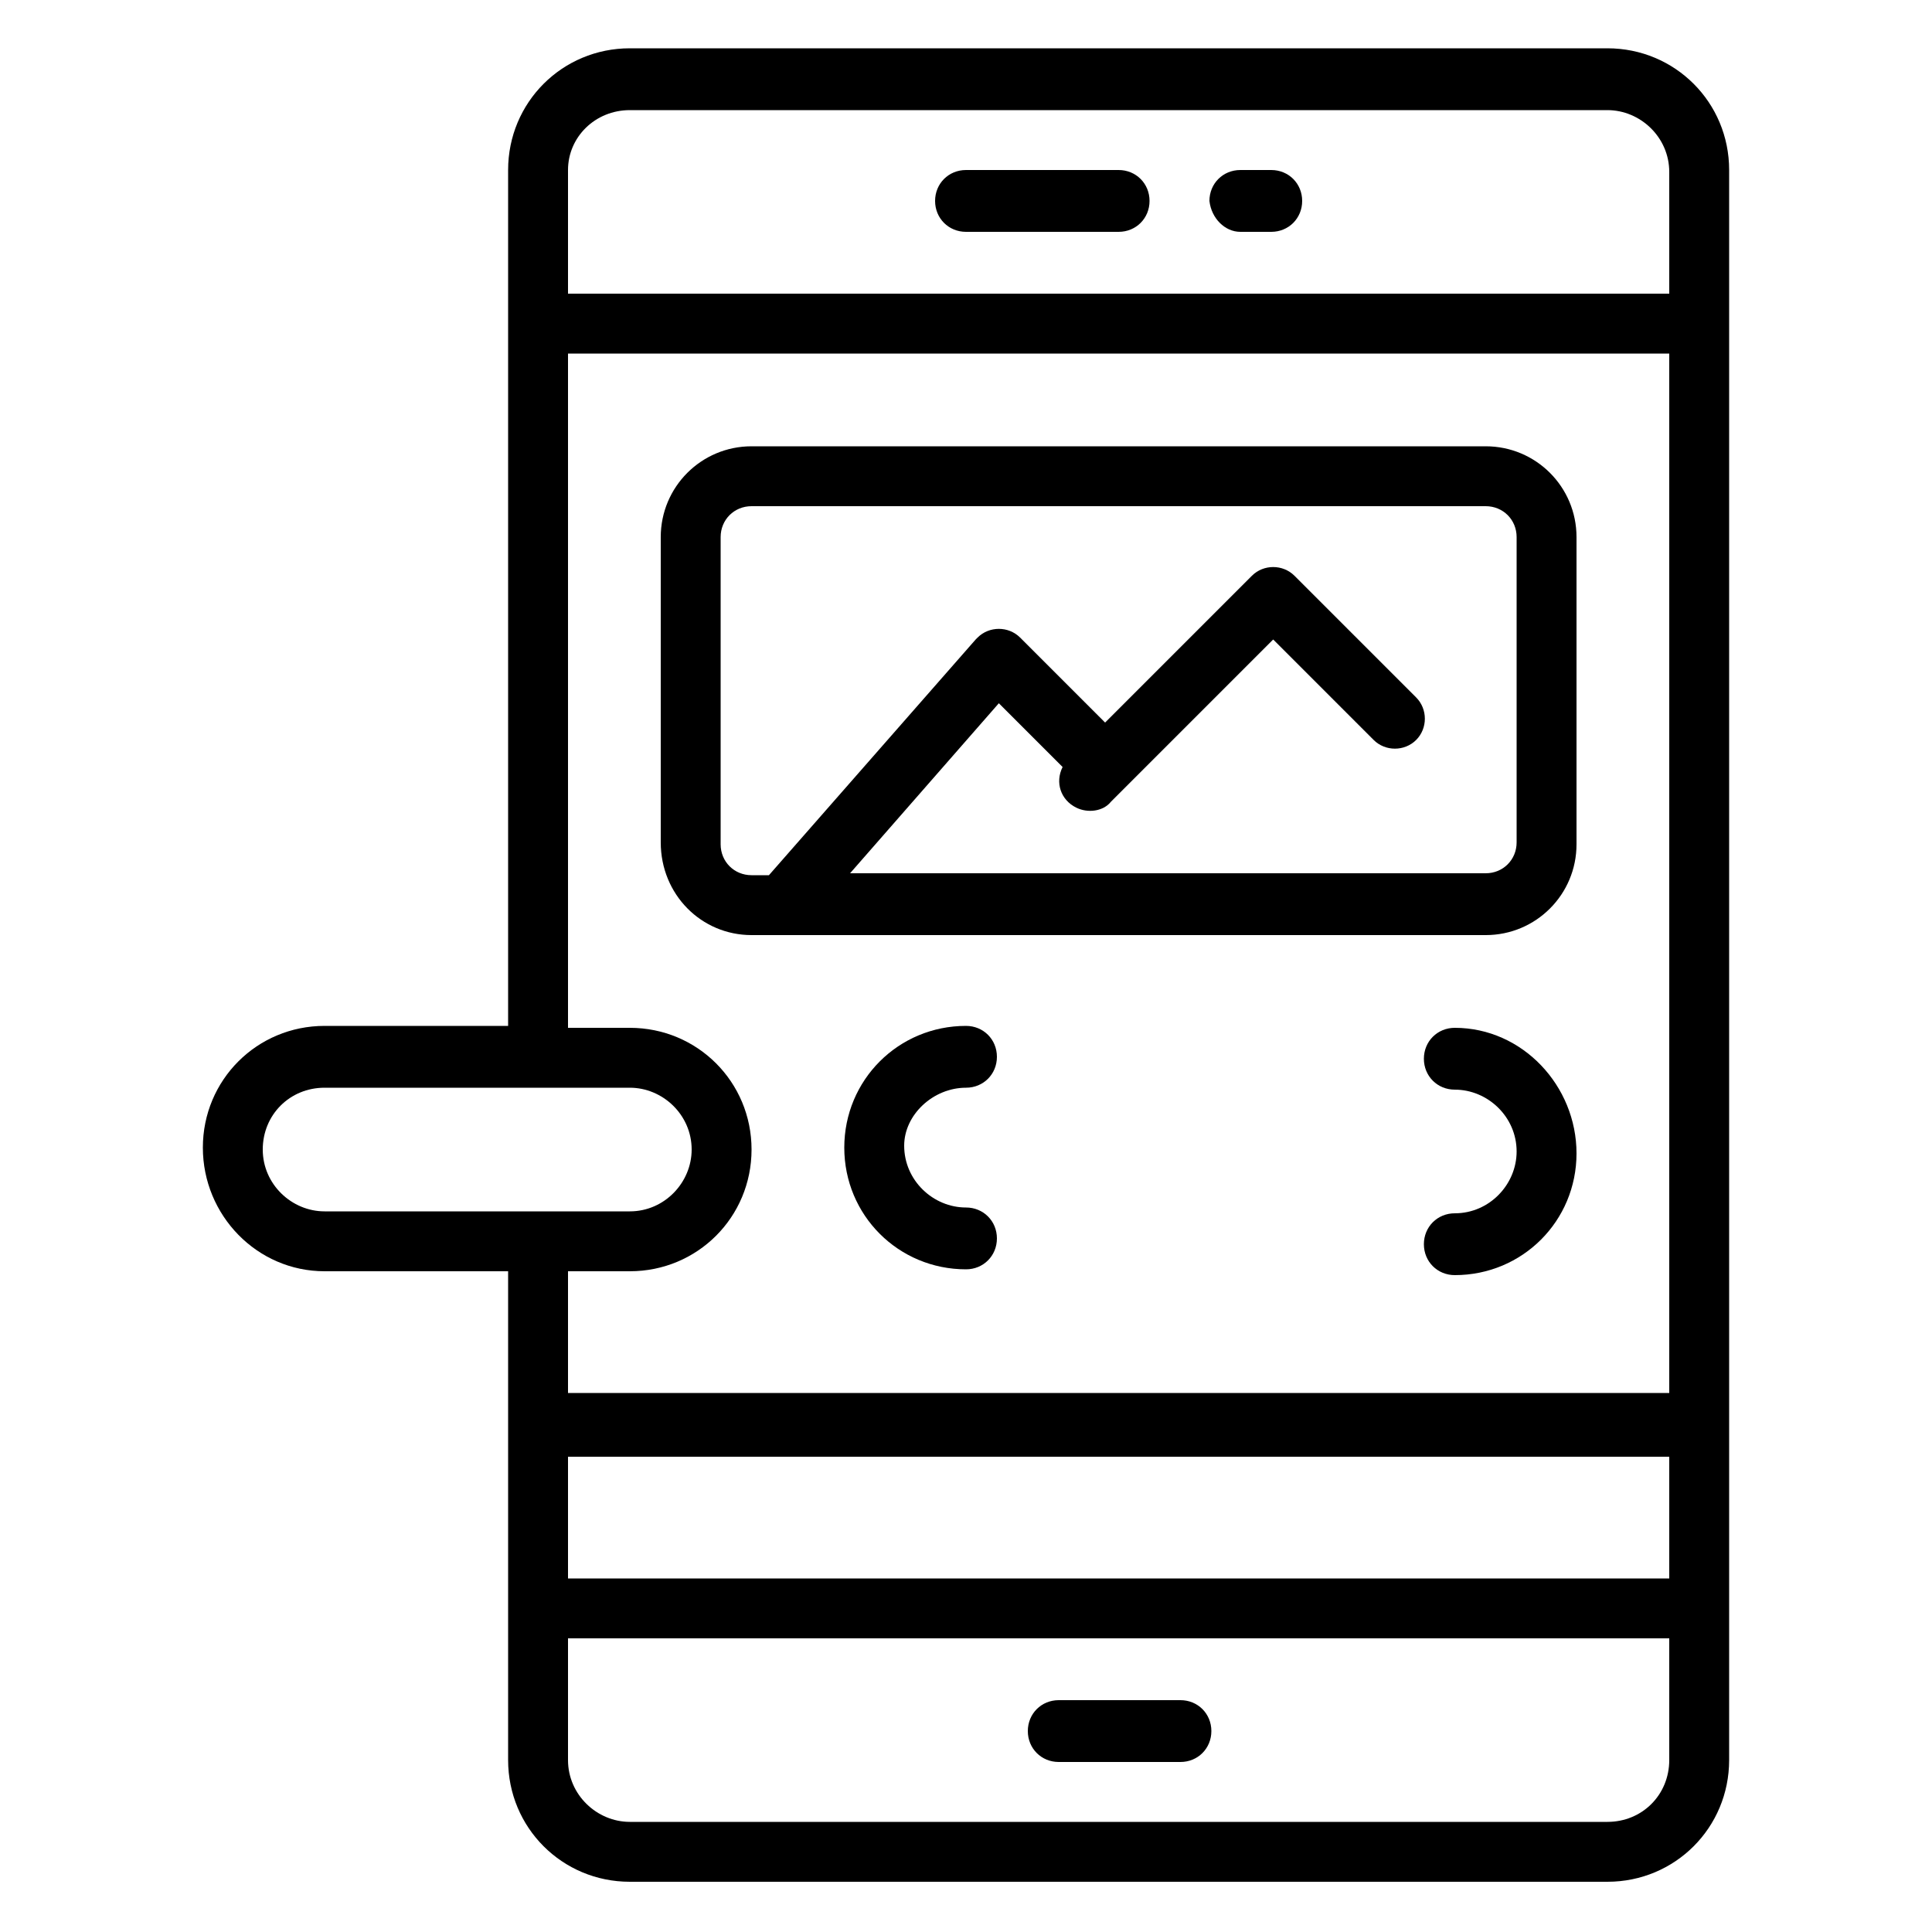
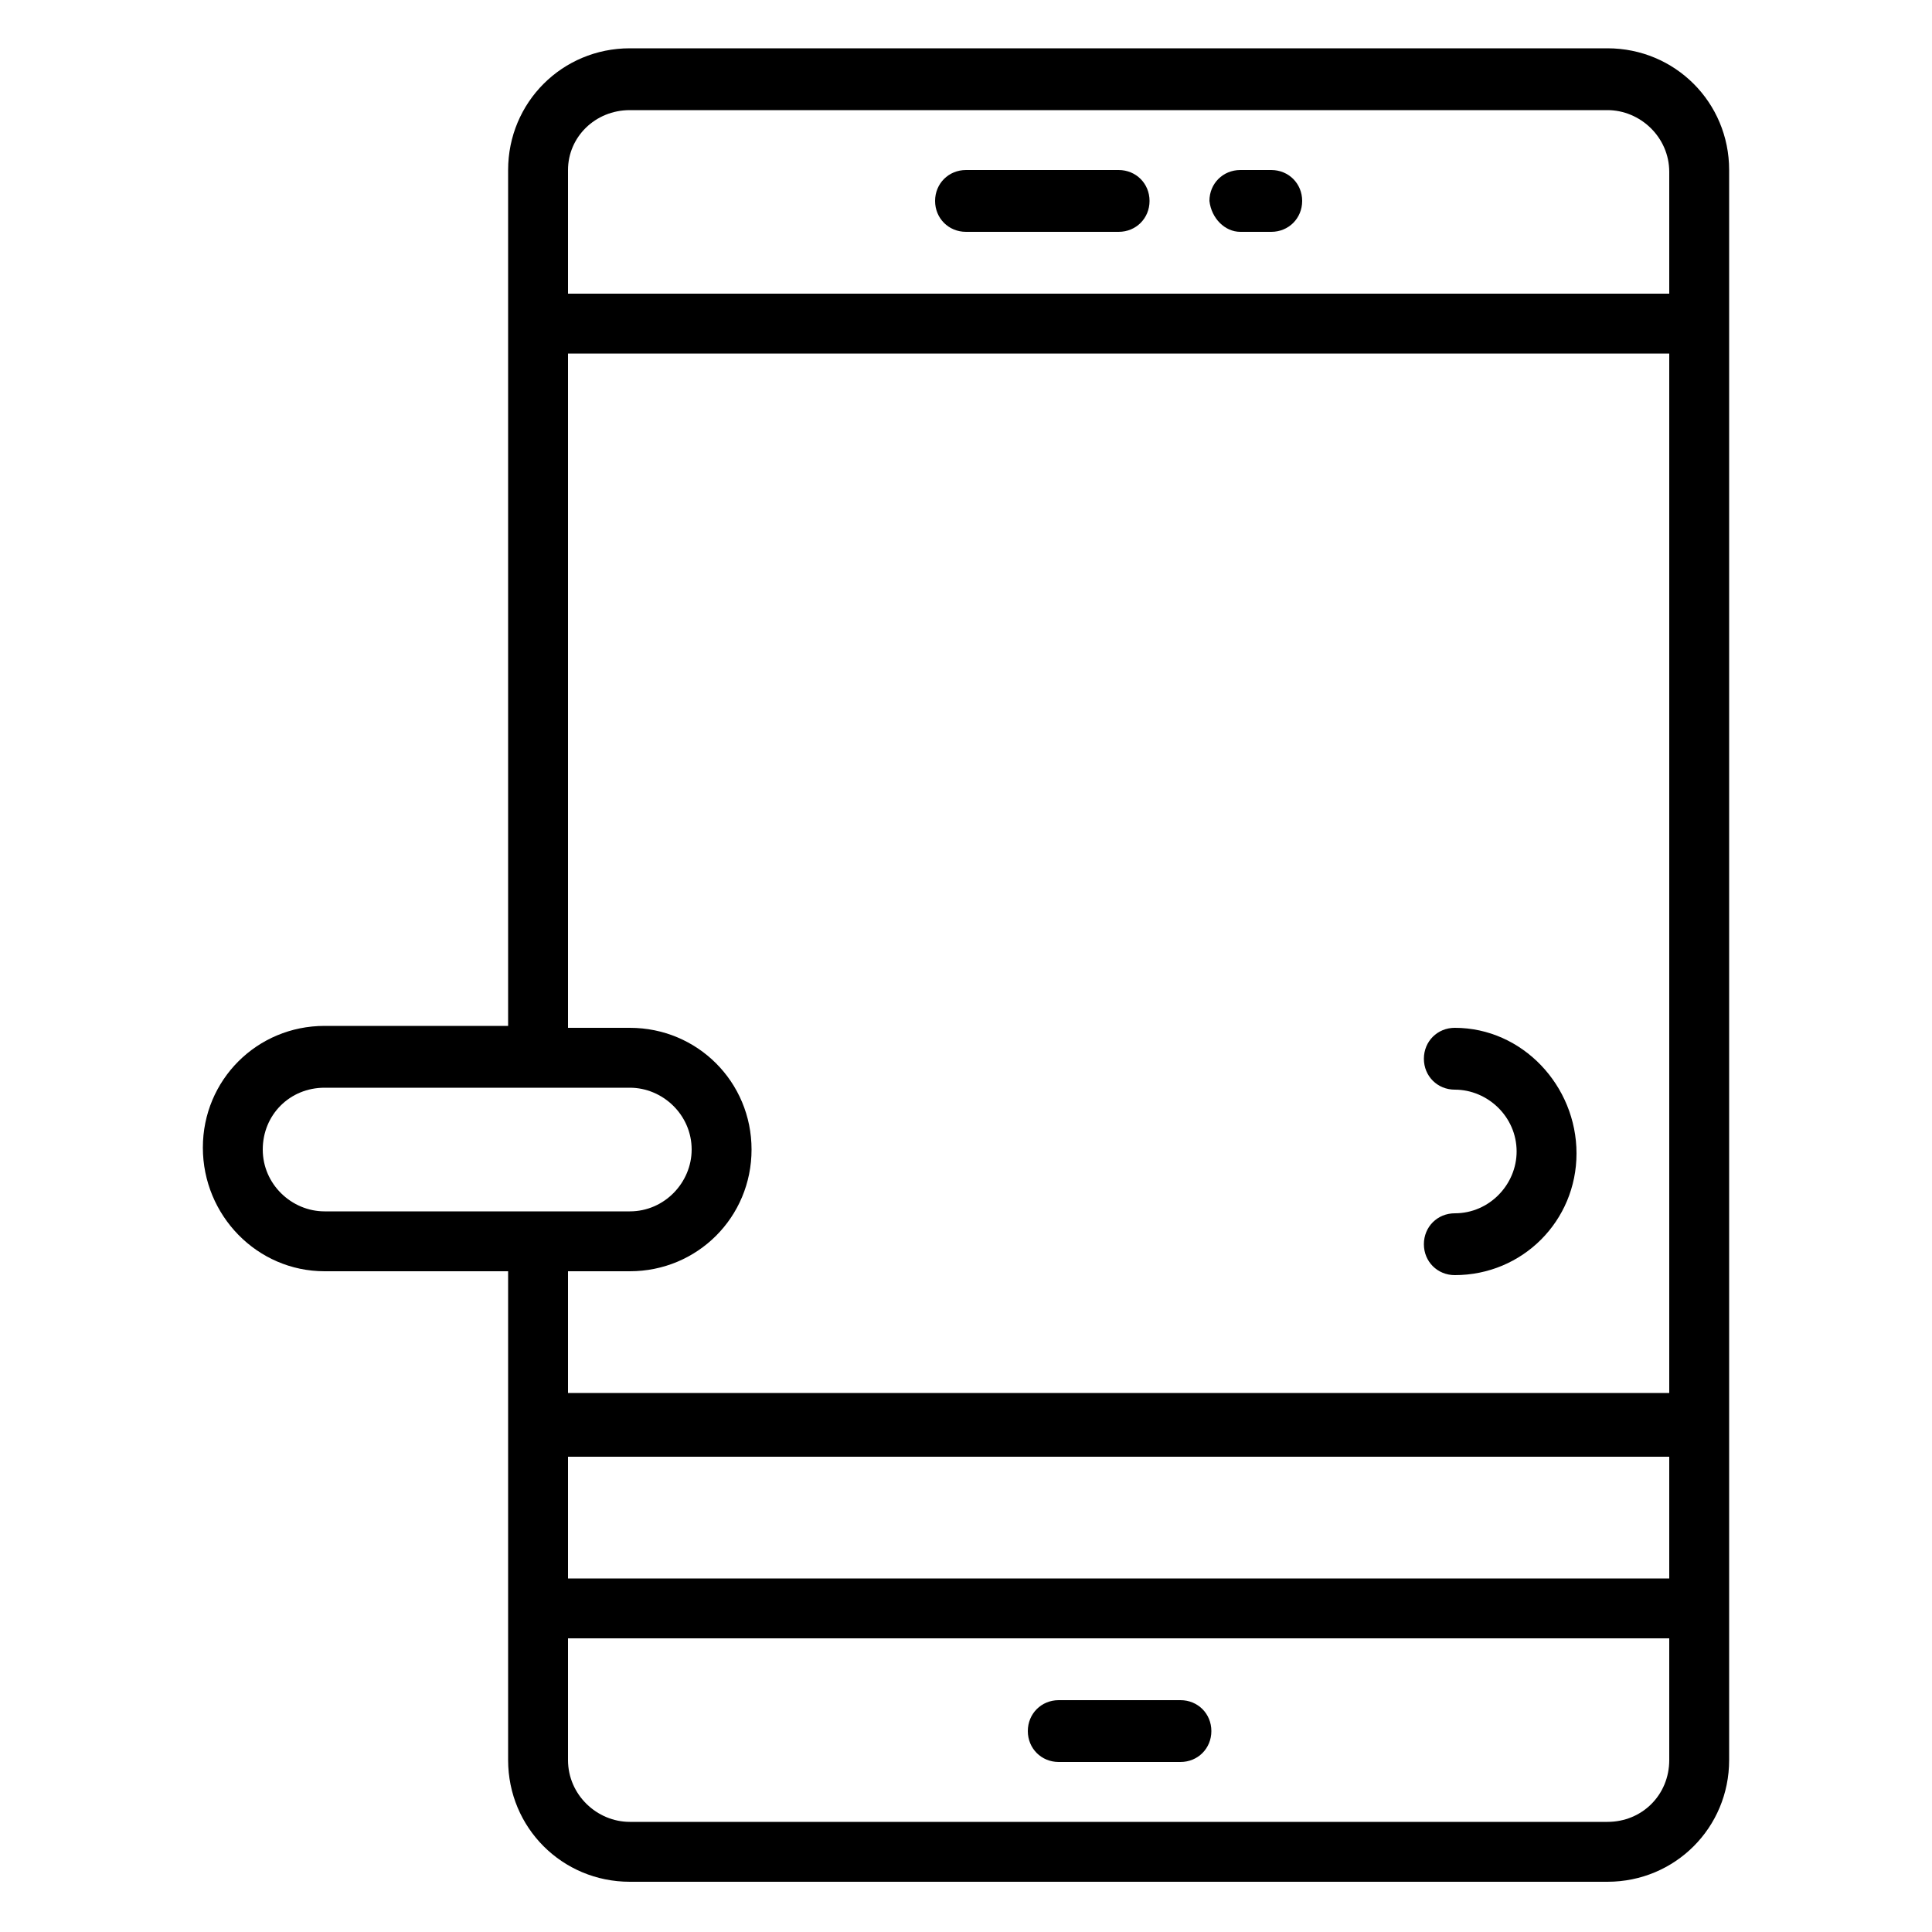
<svg xmlns="http://www.w3.org/2000/svg" version="1.1" id="Layer_1" x="0px" y="0px" viewBox="0 0 100 100" style="enable-background:new 0 0 100 100;" xml:space="preserve">
  <g>
-     <path d="M38.9,48.4h38c2.6,0,4.7-2.1,4.7-4.7V27.8c0-2.6-2.1-4.7-4.7-4.7h-38c-2.6,0-4.7,2.1-4.7,4.7v15.8   C34.2,46.3,36.3,48.4,38.9,48.4z M37.3,27.8c0-0.9,0.7-1.6,1.6-1.6h38c0.9,0,1.6,0.7,1.6,1.6v15.8c0,0.9-0.7,1.6-1.6,1.6H44   l7.7-8.8l3.3,3.3c-0.4,0.8-0.1,1.7,0.7,2.1c0.6,0.3,1.4,0.2,1.8-0.3l8.4-8.4l5.2,5.2c0.6,0.6,1.6,0.6,2.2,0c0.6-0.6,0.6-1.6,0-2.2   l-6.3-6.3c-0.6-0.6-1.6-0.6-2.2,0l-7.6,7.6l-4.4-4.4c-0.6-0.6-1.6-0.6-2.2,0c0,0,0,0-0.1,0.1L39.8,45.3h-0.9   c-0.9,0-1.6-0.7-1.6-1.6V27.8z" />
    <path d="M16.8,65.8h9.5v25.3c0,3.5,2.8,6.3,6.3,6.3h50.6c3.5,0,6.3-2.8,6.3-6.3V8.8c0-3.5-2.8-6.3-6.3-6.3H32.6   c-3.5,0-6.3,2.8-6.3,6.3v44.3h-9.5c-3.5,0-6.3,2.8-6.3,6.3S13.3,65.8,16.8,65.8z M86.4,81.7h-57v-6.3h57V81.7z M83.2,94.3H32.6   c-1.7,0-3.2-1.4-3.2-3.2v-6.3h57v6.3C86.4,92.9,85,94.3,83.2,94.3z M32.6,5.7h50.6c1.7,0,3.2,1.4,3.2,3.2v6.3h-57V8.8   C29.4,7.1,30.8,5.7,32.6,5.7z M29.4,18.3h57v53.8h-57v-6.3h3.2c3.5,0,6.3-2.8,6.3-6.3s-2.8-6.3-6.3-6.3h-3.2V18.3z M16.8,56.3h15.8   c1.7,0,3.2,1.4,3.2,3.2c0,1.7-1.4,3.2-3.2,3.2H16.8c-1.7,0-3.2-1.4-3.2-3.2C13.6,57.7,15,56.3,16.8,56.3z" />
    <path d="M64.2,12h1.6c0.9,0,1.6-0.7,1.6-1.6c0-0.9-0.7-1.6-1.6-1.6h-1.6c-0.9,0-1.6,0.7-1.6,1.6C62.7,11.3,63.4,12,64.2,12z" />
    <path d="M50,12h7.9c0.9,0,1.6-0.7,1.6-1.6c0-0.9-0.7-1.6-1.6-1.6H50c-0.9,0-1.6,0.7-1.6,1.6C48.4,11.3,49.1,12,50,12z" />
    <path d="M61.1,88h-6.3c-0.9,0-1.6,0.7-1.6,1.6s0.7,1.6,1.6,1.6h6.3c0.9,0,1.6-0.7,1.6-1.6S62,88,61.1,88z" />
    <path d="M75.3,53.2c-0.9,0-1.6,0.7-1.6,1.6s0.7,1.6,1.6,1.6c1.7,0,3.2,1.4,3.2,3.2c0,1.7-1.4,3.2-3.2,3.2c-0.9,0-1.6,0.7-1.6,1.6   s0.7,1.6,1.6,1.6c3.5,0,6.3-2.8,6.3-6.3S78.8,53.2,75.3,53.2z" />
-     <path d="M50,56.3c0.9,0,1.6-0.7,1.6-1.6s-0.7-1.6-1.6-1.6c-3.5,0-6.3,2.8-6.3,6.3s2.8,6.3,6.3,6.3c0.9,0,1.6-0.7,1.6-1.6   s-0.7-1.6-1.6-1.6c-1.7,0-3.2-1.4-3.2-3.2C46.8,57.7,48.3,56.3,50,56.3z" />
  </g>
</svg>